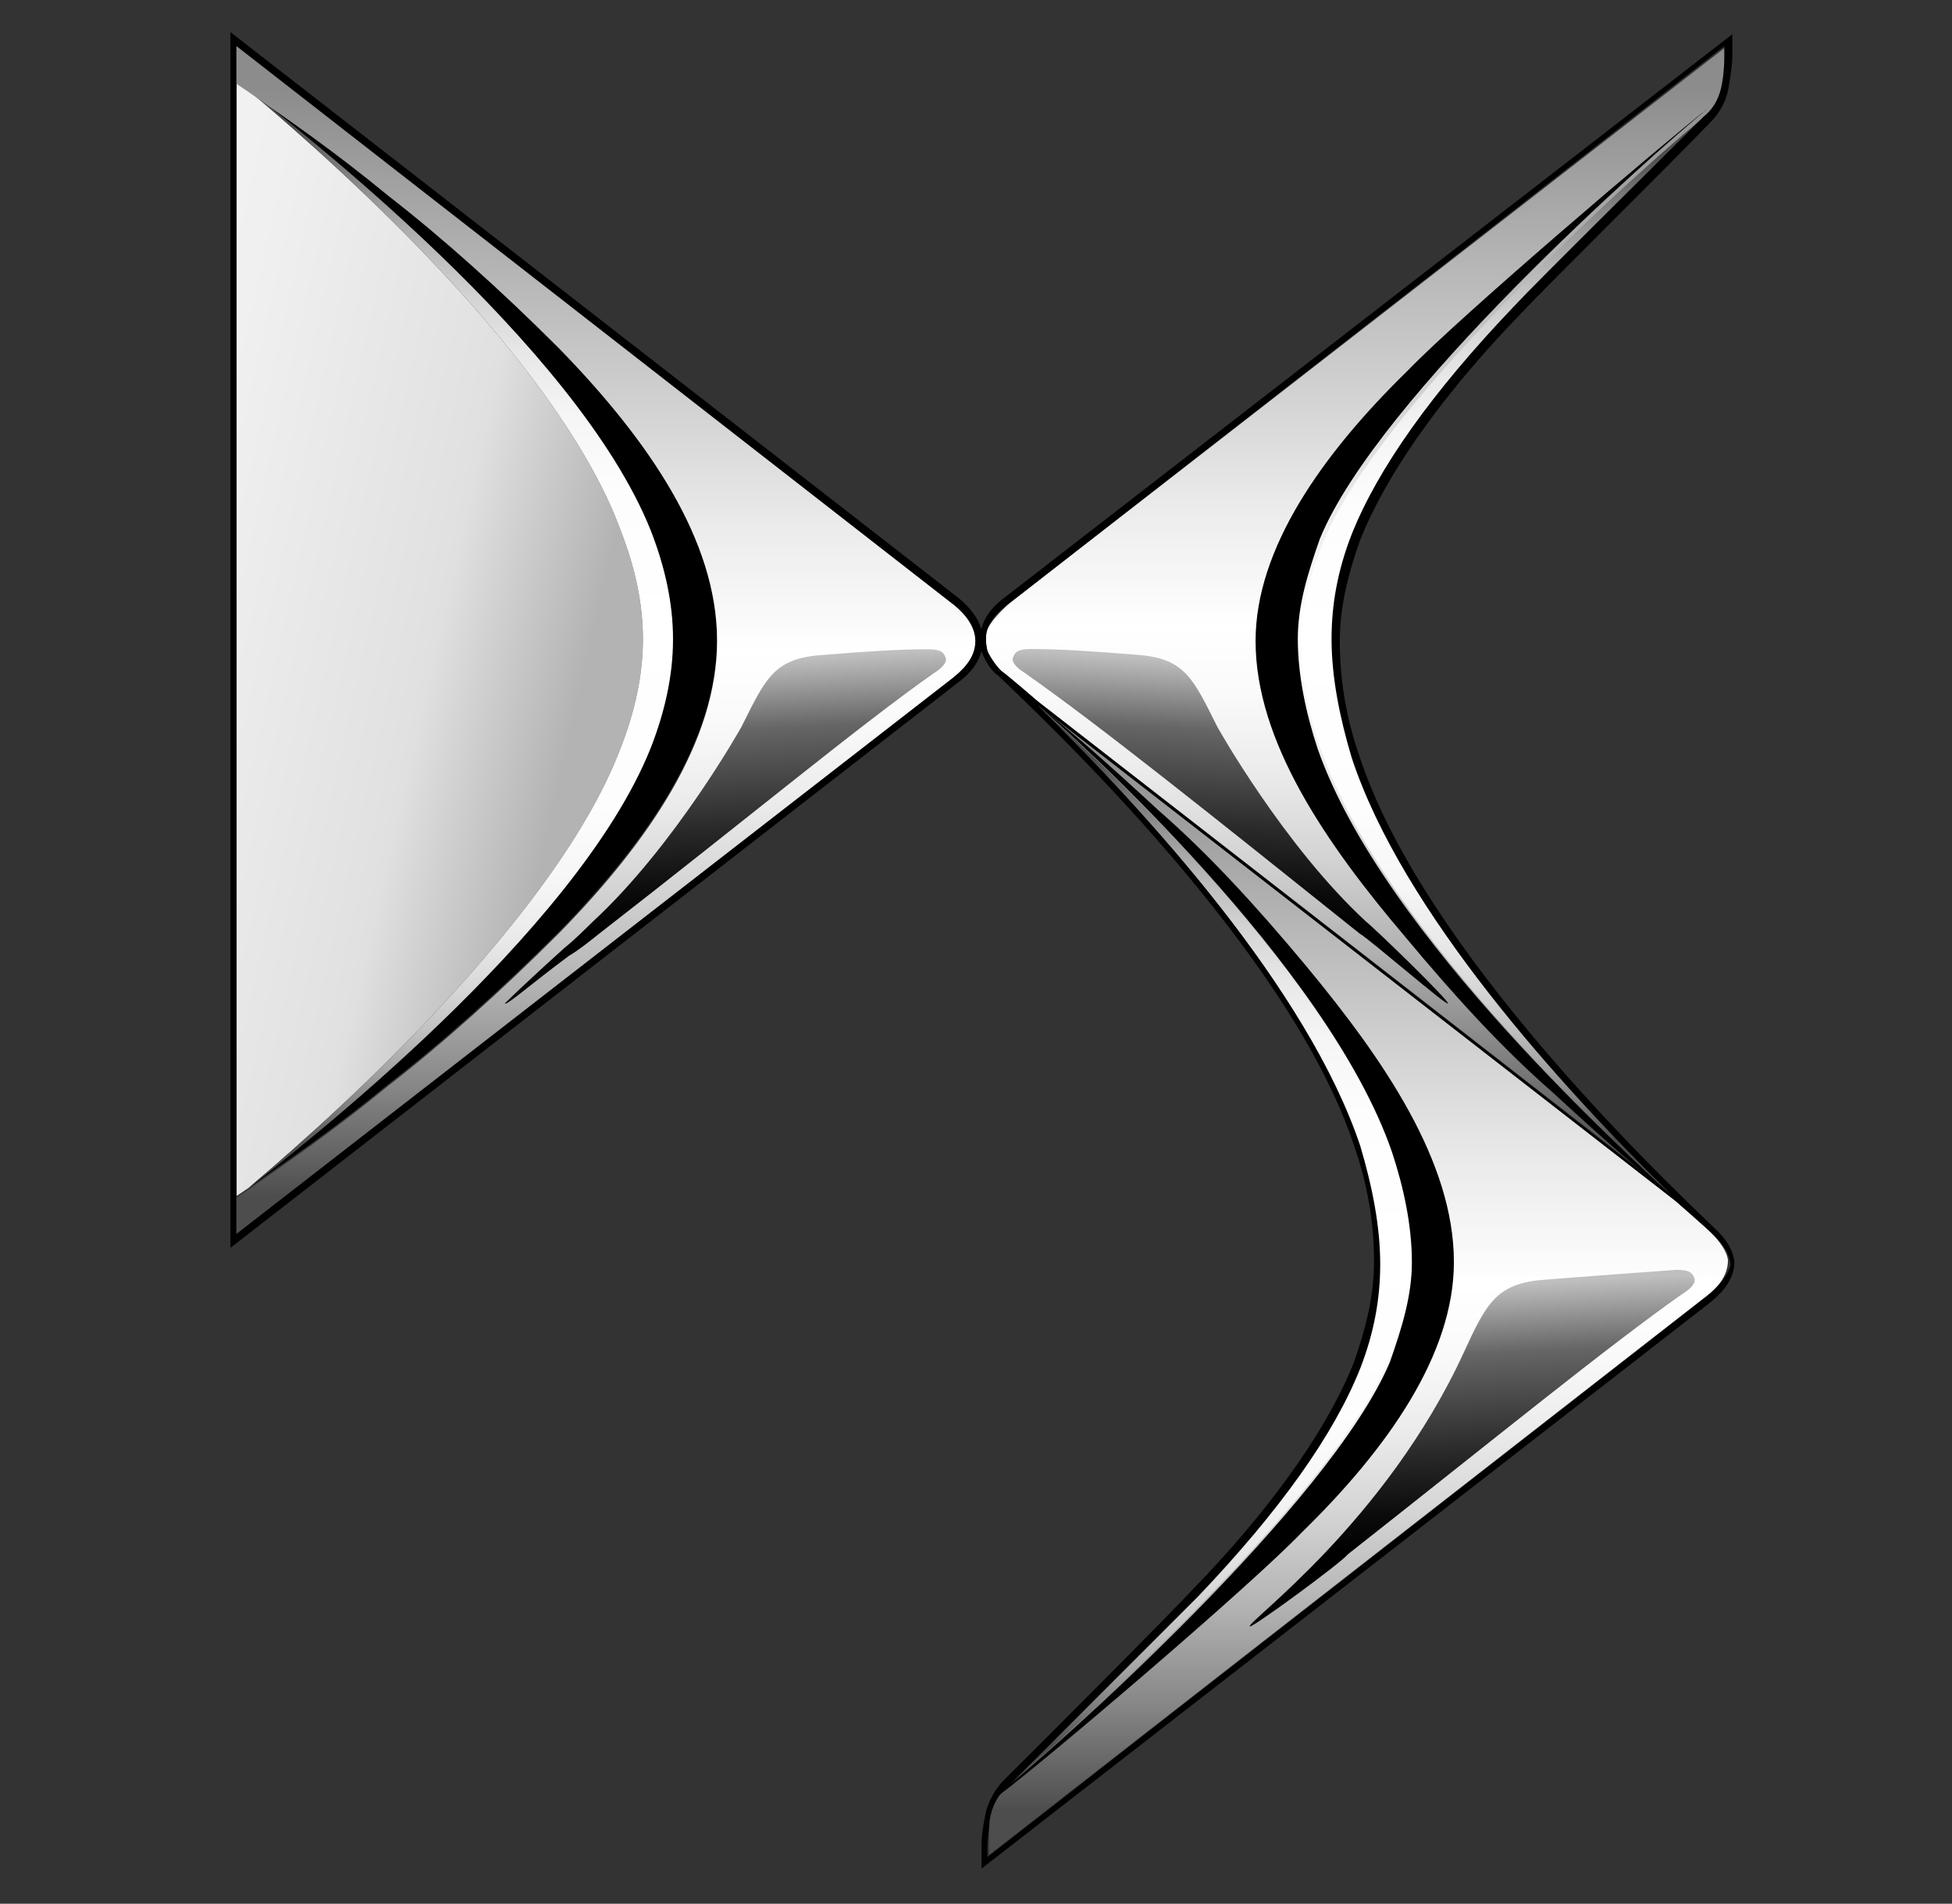
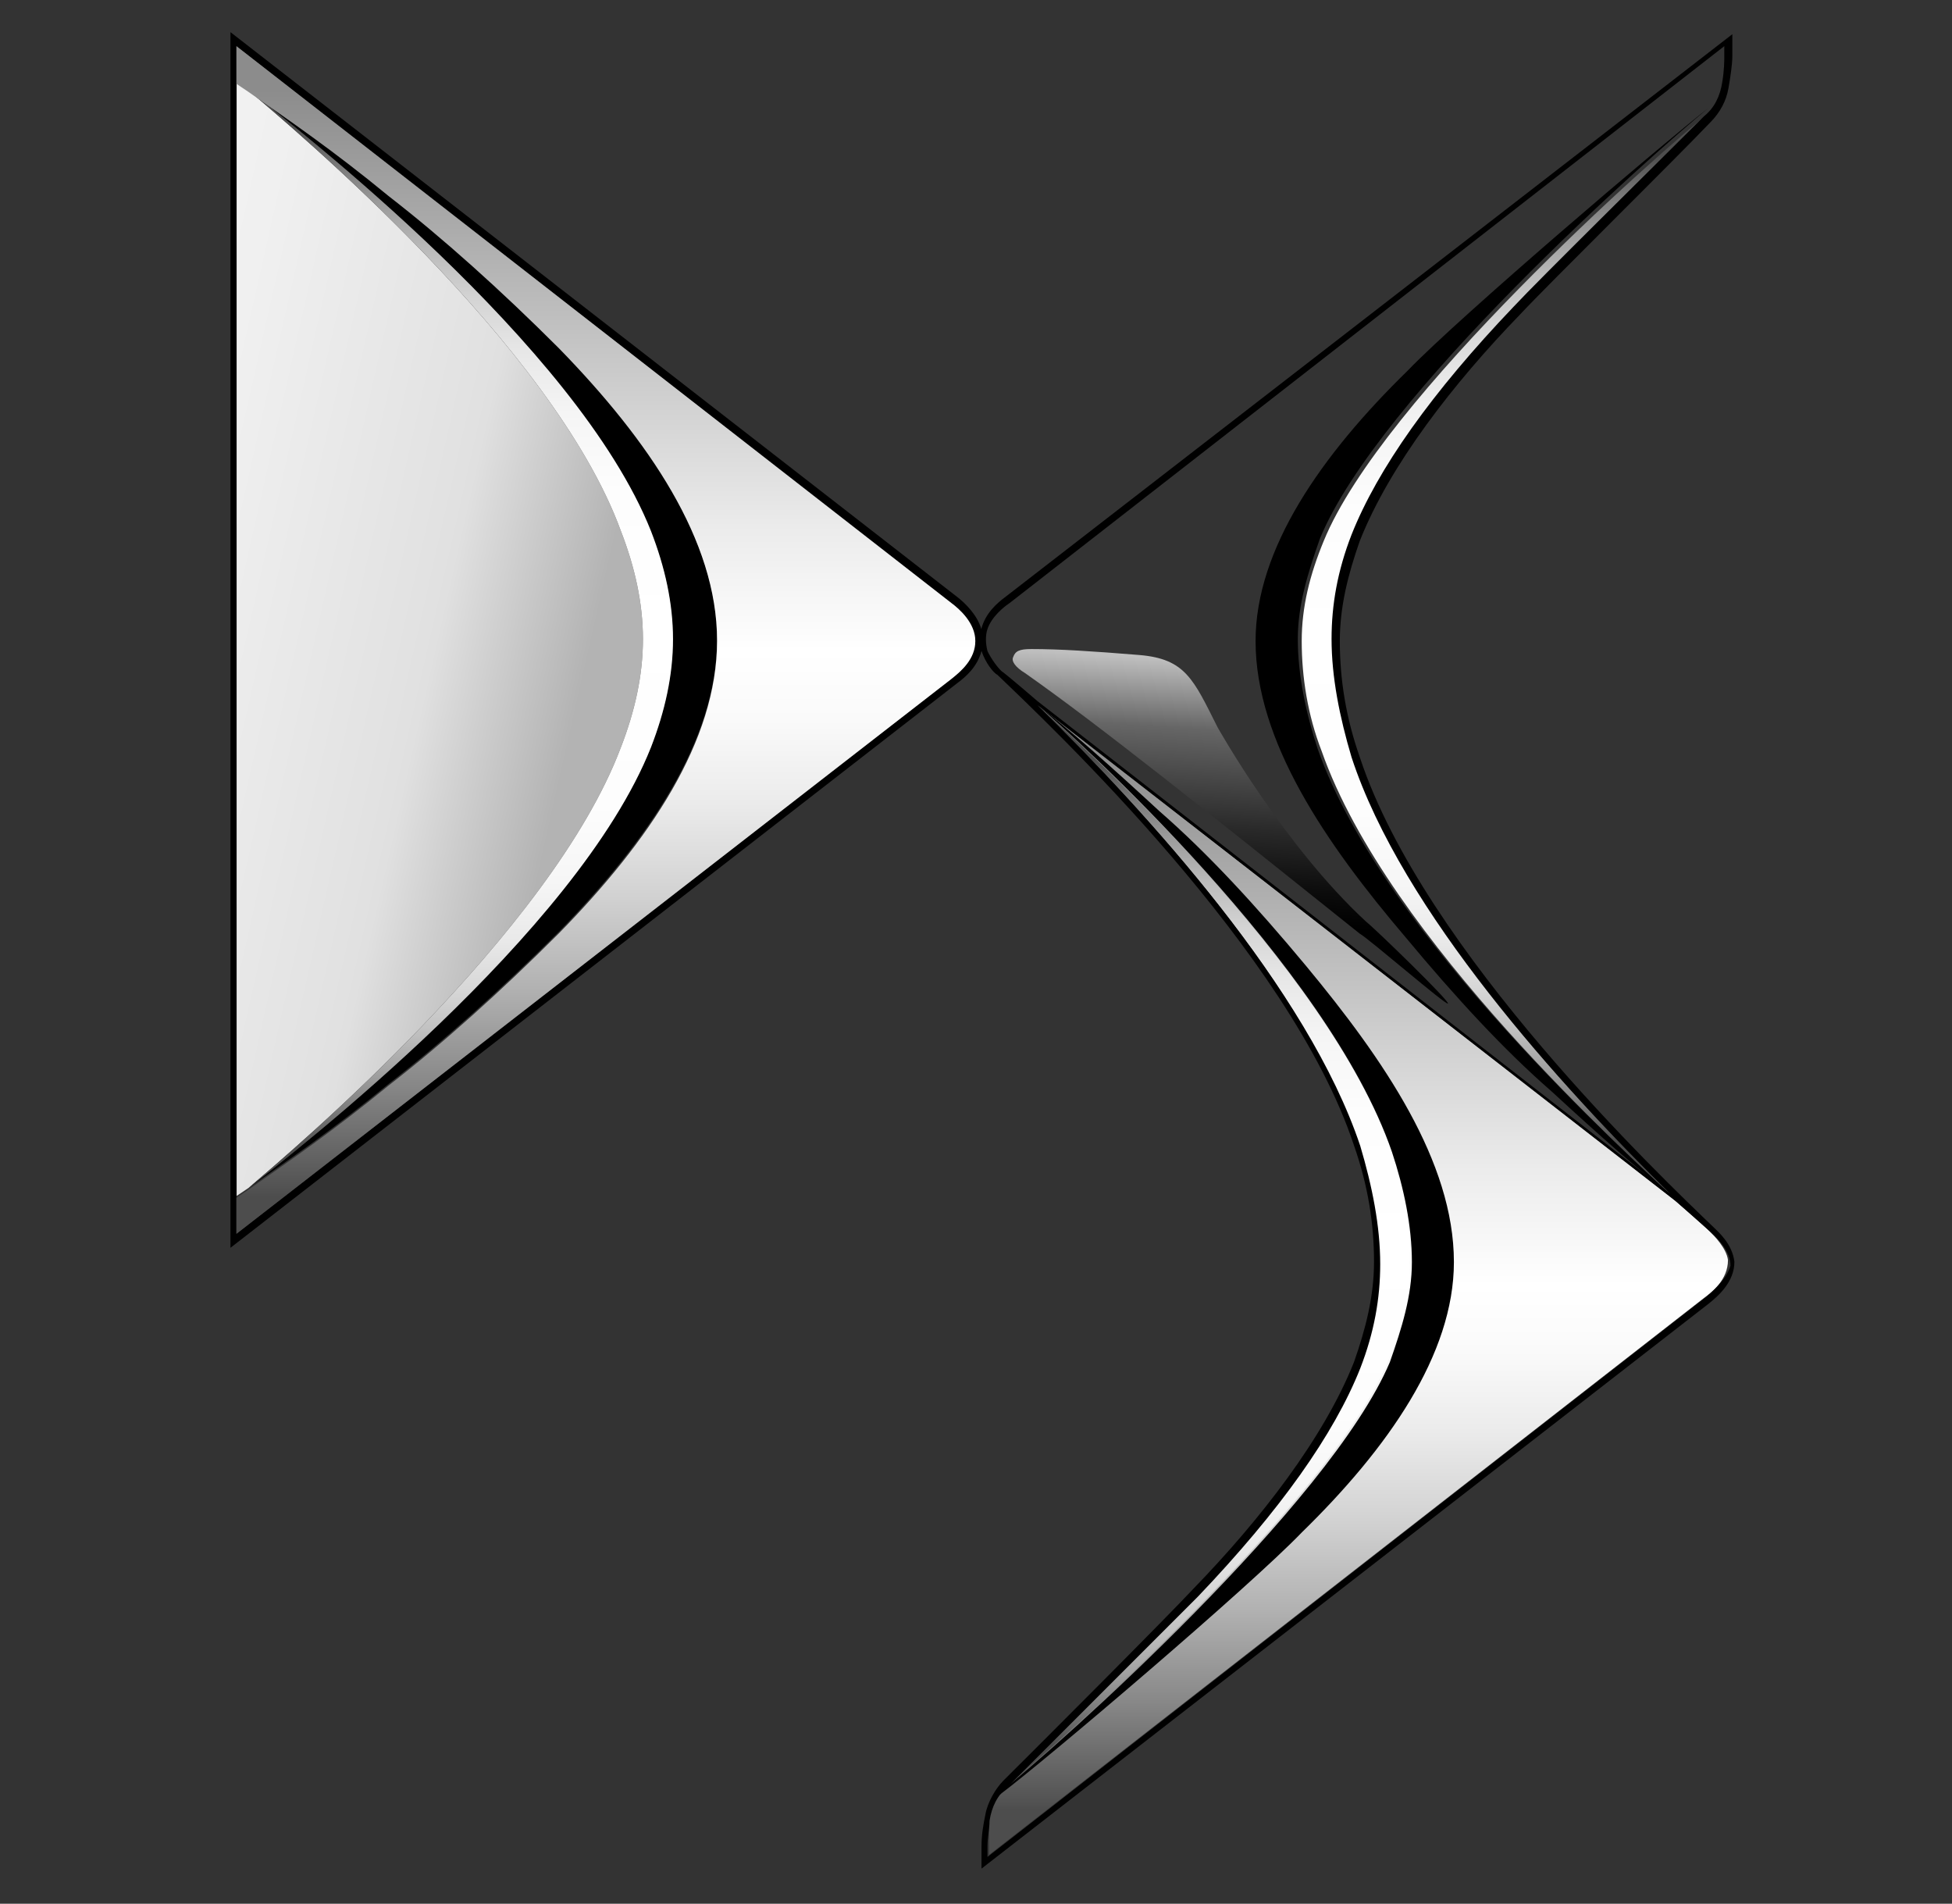
<svg xmlns="http://www.w3.org/2000/svg" xmlns:ns1="http://www.inkscape.org/namespaces/inkscape" xmlns:ns2="http://sodipodi.sourceforge.net/DTD/sodipodi-0.dtd" version="1.1" id="Layer_1" ns1:version="1.1.2 (b8e25be833, 2022-02-05)" ns2:docname="Citroen 2022.svg" x="0px" y="0px" viewBox="0 0 850.4 829.2" style="enable-background:new 0 0 850.4 829.2;" xml:space="preserve">
  <rect x="0" y="0" width="850.4" height="829.2" fill="#333333" stroke="none" />
  <style type="text/css">
	.st0{fill:url(#path98_00000176014258028460920220000009298561439691184536_);}
	.st1{fill:url(#path100_00000142878559505694011290000001906559568825101188_);}
	.st2{fill:url(#path102_00000021837226969023853540000001671114739570127749_);}
	.st3{fill:url(#path106_00000125602476277425508980000018102837447904859823_);}
	.st4{fill:url(#path108_00000101068915323446842610000011587480484563917705_);}
	.st5{fill:url(#path112_00000037693627472204063750000002428832375069223832_);}
	.st6{fill:url(#path114_00000133531575418769144490000006459899487393551011_);}
	.st7{fill:url(#path118_00000000185954875016328690000001934045006789042310_);}
	.st8{fill:url(#path120_00000110470314276761029300000004337413691301258152_);}
	.st9{fill:url(#path122_00000027563011733977824070000003330791331213756603_);}
</style>
  <ns2:namedview bordercolor="#666666" borderopacity="1.0" fit-margin-bottom="0" fit-margin-left="0" fit-margin-right="0" fit-margin-top="0" id="namedview880" ns1:current-layer="Layer_1" ns1:cx="316.09712" ns1:cy="394.02166" ns1:pagecheckerboard="0" ns1:pageopacity="0.0" ns1:pageshadow="2" ns1:window-height="989" ns1:window-maximized="1" ns1:window-width="1920" ns1:window-x="-9" ns1:window-y="-9" ns1:zoom="0.79564153" pagecolor="#ffffff" showgrid="false">
	</ns2:namedview>
  <linearGradient id="path98_00000070092892899441729020000006886458481481556378_" gradientUnits="userSpaceOnUse" x1="-759.968" y1="296.711" x2="-759.968" y2="296.146" gradientTransform="matrix(569.695 0 0 -888.862 433541.844 264040.875)">
    <stop offset="4.000000e-02" style="stop-color:#8C8C8C" />
    <stop offset="0.194" style="stop-color:#B6B6B6" />
    <stop offset="0.403" style="stop-color:#EBEBEB" />
    <stop offset="0.506" style="stop-color:#FFFFFF" />
    <stop offset="0.564" style="stop-color:#FAFAFA" />
    <stop offset="0.633" style="stop-color:#EBEBEB" />
    <stop offset="0.707" style="stop-color:#D3D3D3" />
    <stop offset="0.786" style="stop-color:#B2B2B2" />
    <stop offset="0.868" style="stop-color:#878787" />
    <stop offset="0.952" style="stop-color:#535353" />
    <stop offset="0.96" style="stop-color:#4D4D4D" />
  </linearGradient>
  <path id="path98" style="fill:url(#path98_00000070092892899441729020000006886458481481556378_);" d="M745.1,536.6  c-2.6-2.6-16.6-14.8-16.6-14.8L451.1,306.3c48,47.1,118.6,123.9,140.4,191.9c6.1,18.3,8.7,35.8,8.7,51.5c0,14-3.5,29.7-8.7,45.4  c-11.3,28.8-34.9,61.9-70.7,99.4c-12.2,13.1-65.4,65.4-82.9,82.9c-3.5,3.5-6.1,8.7-7,14.8v15.7l311.4-242.5  c3.5-2.6,10.5-7.9,10.5-16.6C752.1,543.6,746.8,538.3,745.1,536.6L745.1,536.6z" />
  <linearGradient id="path100_00000134968343910125207360000017060964155811050387_" gradientUnits="userSpaceOnUse" x1="-749.105" y1="283.562" x2="-749.07" y2="283.057" gradientTransform="matrix(344.719 0 0 -274.712 258865.766 78458.633)">
    <stop offset="0" style="stop-color:#BFBFBF" />
    <stop offset="0.212" style="stop-color:#666666" />
    <stop offset="0.274" style="stop-color:#595959" />
    <stop offset="0.516" style="stop-color:#292929" />
    <stop offset="0.701" style="stop-color:#0B0B0B" />
    <stop offset="0.806" style="stop-color:#000000" />
  </linearGradient>
-   <path id="path100" style="fill:url(#path100_00000134968343910125207360000017060964155811050387_);" d="M544.5,708.4  c-1.7-1.7,59.3-45.4,93.3-119.5c9.6-20.9,14-29.7,34-31.4c20.9-1.7,46.2-3.5,58.4-4.4c5.2,0,7,0.9,7.9,3.5c0.9,1.7-0.9,4.4-5.2,7  c-32.3,22.7-80.3,61.9-145.7,113.4C584.6,680.5,545.3,709.3,544.5,708.4L544.5,708.4z" />
  <linearGradient id="path102_00000019639834440884155210000008109854808995275948_" gradientUnits="userSpaceOnUse" x1="-759.962" y1="296.443" x2="-759.962" y2="295.878" gradientTransform="matrix(569.499 0 0 -886.145 433388.656 262711.438)">
    <stop offset="4.000000e-02" style="stop-color:#8C8C8C" />
    <stop offset="0.194" style="stop-color:#B6B6B6" />
    <stop offset="0.403" style="stop-color:#EBEBEB" />
    <stop offset="0.506" style="stop-color:#FFFFFF" />
    <stop offset="0.564" style="stop-color:#FAFAFA" />
    <stop offset="0.633" style="stop-color:#EBEBEB" />
    <stop offset="0.707" style="stop-color:#D3D3D3" />
    <stop offset="0.786" style="stop-color:#B2B2B2" />
    <stop offset="0.868" style="stop-color:#878787" />
    <stop offset="0.952" style="stop-color:#535353" />
    <stop offset="0.96" style="stop-color:#4D4D4D" />
  </linearGradient>
-   <path id="path102" style="fill:url(#path102_00000019639834440884155210000008109854808995275948_);" d="M589.8,330.7  c-6.1-18.3-8.7-35.8-8.7-51.5c0-14,3.5-29.7,8.7-45.4c11.3-28.8,34.9-61.9,70.7-99.4c11.3-12.2,58.4-59.3,82.9-82.9  c4.4-4.4,6.1-8.7,7.9-14.8c0.9-5.2,0.9-9.6,0.9-11.3v-5.2L439.8,262.7c-1.7,1.7-7,6.1-9.6,11.3c-0.9,1.7-0.9,6.1,0,9.6  c1.7,4.4,4.4,7,6.1,8.7c2.6,1.7,15.7,13.1,15.7,13.1l277.4,215.5C680.5,473.8,611.6,397,589.8,330.7z" />
  <path id="path104" d="M574.1,326.3c-5.2-15.7-8.7-32.3-8.7-48c0-14.8,4.4-28.8,9.6-43.6c25.3-61.9,144.8-167.5,169.2-187.6  c-20.1,15.7-108.2,90.7-130.9,114.3c-37.5,36.6-66.3,77.6-66.3,117.8c0,43.6,30.5,88.1,65.4,129.1c21.8,26.2,42.7,48.9,63.7,67.2  c21.8,20.1,36.6,33.1,52.3,45.4C711.1,504.3,602.9,408.3,574.1,326.3z" />
  <linearGradient id="path106_00000163071038757698143220000014378197749797967285_" gradientUnits="userSpaceOnUse" x1="-746.686" y1="295.527" x2="-746.686" y2="296.092" gradientTransform="matrix(316.95 0 0 -837.248 237318.984 247949.75)">
    <stop offset="4.000000e-02" style="stop-color:#4D4D4D" />
    <stop offset="4.800000e-02" style="stop-color:#5A5A5A" />
    <stop offset="7.700000e-02" style="stop-color:#808080" />
    <stop offset="0.109" style="stop-color:#A3A3A3" />
    <stop offset="0.144" style="stop-color:#C0C0C0" />
    <stop offset="0.182" style="stop-color:#D7D7D7" />
    <stop offset="0.226" style="stop-color:#E9E9E9" />
    <stop offset="0.279" style="stop-color:#F6F6F6" />
    <stop offset="0.348" style="stop-color:#FDFDFD" />
    <stop offset="0.506" style="stop-color:#FFFFFF" />
    <stop offset="0.631" style="stop-color:#FDFDFD" />
    <stop offset="0.701" style="stop-color:#F5F5F5" />
    <stop offset="0.756" style="stop-color:#E7E7E7" />
    <stop offset="0.805" style="stop-color:#D3D3D3" />
    <stop offset="0.848" style="stop-color:#BABABA" />
    <stop offset="0.888" style="stop-color:#9B9B9B" />
    <stop offset="0.925" style="stop-color:#777777" />
    <stop offset="0.96" style="stop-color:#4D4D4D" />
  </linearGradient>
  <path id="path106" style="fill:url(#path106_00000163071038757698143220000014378197749797967285_);" d="M589.8,330.7  c-6.1-18.3-8.7-35.8-8.7-51.5c0-14,3.5-29.7,8.7-45.4c11.3-28.8,34.9-61.9,70.7-99.4c11.3-12.2,58.4-59.3,82.9-82.9  c0.9-0.9,1.7-1.7,2.6-3.5C721.5,67.2,602,173.7,576.7,235.6c-6.1,14.8-9.6,28.8-9.6,43.6c0,15.7,2.6,32.3,8.7,48  c28.8,82,135.2,177.1,153.5,194.5C679.7,472.9,611.6,397,589.8,330.7z" />
  <linearGradient id="path108_00000057131099050759669380000005595273901757558433_" gradientUnits="userSpaceOnUse" x1="-746.374" y1="295.788" x2="-746.374" y2="296.353" gradientTransform="matrix(316.95 0 0 -840.235 237088.297 249312.656)">
    <stop offset="4.000000e-02" style="stop-color:#4D4D4D" />
    <stop offset="4.800000e-02" style="stop-color:#5A5A5A" />
    <stop offset="7.700000e-02" style="stop-color:#808080" />
    <stop offset="0.109" style="stop-color:#A3A3A3" />
    <stop offset="0.144" style="stop-color:#C0C0C0" />
    <stop offset="0.182" style="stop-color:#D7D7D7" />
    <stop offset="0.226" style="stop-color:#E9E9E9" />
    <stop offset="0.279" style="stop-color:#F6F6F6" />
    <stop offset="0.348" style="stop-color:#FDFDFD" />
    <stop offset="0.506" style="stop-color:#FFFFFF" />
    <stop offset="0.631" style="stop-color:#FDFDFD" />
    <stop offset="0.701" style="stop-color:#F5F5F5" />
    <stop offset="0.756" style="stop-color:#E7E7E7" />
    <stop offset="0.805" style="stop-color:#D3D3D3" />
    <stop offset="0.848" style="stop-color:#BABABA" />
    <stop offset="0.888" style="stop-color:#9B9B9B" />
    <stop offset="0.925" style="stop-color:#777777" />
    <stop offset="0.96" style="stop-color:#4D4D4D" />
  </linearGradient>
  <path id="path108" style="fill:url(#path108_00000057131099050759669380000005595273901757558433_);" d="M606.4,501.7  c-28.8-82-137.8-179.7-155.3-195.4c48,47.1,118.6,123.9,140.4,191.9c6.1,18.3,8.7,35.8,8.7,51.5c0,14-3.5,29.7-8.7,45.4  c-11.3,28.8-34.9,61.9-70.7,99.4c-12.2,13.1-65.4,65.4-82.9,82.9c-0.9,0.9-1.7,1.7-2.6,3.5c24.4-20.1,143.1-125.6,169.2-187.6  c6.1-14.8,9.6-28.8,9.6-43.6C615.1,534,612.5,518.3,606.4,501.7L606.4,501.7z" />
  <path id="path110" d="M568.9,420.6c-21.8-26.2-42.7-48.9-63.7-67.2c-21.8-20.1-38.4-34.9-54.1-47.1  c18.3,15.7,127.4,114.3,155.3,195.4c5.2,15.7,8.7,32.3,8.7,48c0,14.8-4.4,28.8-9.6,43.6c-26.2,61.9-144.8,167.5-170.1,187.6v0.9  c20.9-15.7,109-90.7,131.7-114.3c37.5-36.6,66.3-77.6,66.3-117.8C633.4,506,602.9,461.6,568.9,420.6L568.9,420.6z M312.4,278.4  c0,43.6-29.7,87.2-68.9,127.4c-25.3,25.3-50.6,48-74.2,66.3c-24.4,20.1-43.6,33.1-61.1,45.4c20.1-15.7,143.1-110.8,175.3-191.9  c6.1-15.7,9.6-31.4,9.6-47.1c0-15.7-3.5-31.4-9.6-47.1C251.3,150.1,128.3,55,108.3,39.3c17.4,12.2,36.6,25.3,61.1,45.4  c23.6,18.3,48.9,41,74.2,66.3C282.8,191.1,312.4,235.6,312.4,278.4z" />
  <linearGradient id="path112_00000061453387340190797980000008068274767903839412_" gradientUnits="userSpaceOnUse" x1="-745.593" y1="296.2" x2="-744.917" y2="295.776" gradientTransform="matrix(311.782 0 0 -859.252 232481.625 254593.875)">
    <stop offset="1.800000e-02" style="stop-color:#F5F5F5" />
    <stop offset="0.327" style="stop-color:#F0F0F0" />
    <stop offset="0.687" style="stop-color:#E2E2E2" />
    <stop offset="0.727" style="stop-color:#E0E0E0" />
    <stop offset="0.96" style="stop-color:#B3B3B3" />
  </linearGradient>
  <path id="path112" style="fill:url(#path112_00000061453387340190797980000008068274767903839412_);" d="M108.3,517.4l-5.2,3.5v-485  l5.2,3.5C126.6,55,240.9,150.1,270.5,231.3c6.1,15.7,9.6,31.4,9.6,47.1s-3.5,31.4-9.6,47.1C240,406.6,126.6,501.7,108.3,517.4" />
  <linearGradient id="path114_00000116194130534347902210000008675422328580052377_" gradientUnits="userSpaceOnUse" x1="-746.67" y1="295.59" x2="-746.67" y2="296.155" gradientTransform="matrix(328.377 0 0 -845.94 245389.875 250568.844)">
    <stop offset="4.000000e-02" style="stop-color:#4D4D4D" />
    <stop offset="4.800000e-02" style="stop-color:#5A5A5A" />
    <stop offset="7.700000e-02" style="stop-color:#808080" />
    <stop offset="0.109" style="stop-color:#A3A3A3" />
    <stop offset="0.144" style="stop-color:#C0C0C0" />
    <stop offset="0.182" style="stop-color:#D7D7D7" />
    <stop offset="0.226" style="stop-color:#E9E9E9" />
    <stop offset="0.279" style="stop-color:#F6F6F6" />
    <stop offset="0.348" style="stop-color:#FDFDFD" />
    <stop offset="0.506" style="stop-color:#FFFFFF" />
    <stop offset="0.631" style="stop-color:#FDFDFD" />
    <stop offset="0.701" style="stop-color:#F5F5F5" />
    <stop offset="0.756" style="stop-color:#E7E7E7" />
    <stop offset="0.805" style="stop-color:#D3D3D3" />
    <stop offset="0.848" style="stop-color:#BABABA" />
    <stop offset="0.888" style="stop-color:#9B9B9B" />
    <stop offset="0.925" style="stop-color:#777777" />
    <stop offset="0.96" style="stop-color:#4D4D4D" />
  </linearGradient>
  <path id="path114" style="fill:url(#path114_00000116194130534347902210000008675422328580052377_);" d="M108.3,517.4  c20.1-15.7,143.1-110.8,175.3-191.9c6.1-15.7,9.6-31.4,9.6-47.1c0-15.7-3.5-31.4-9.6-47.1C251.3,150.1,128.3,55,108.3,39.3  C126.6,55,240.9,150.1,270.5,231.3c6.1,15.7,9.6,31.4,9.6,47.1s-3.5,31.4-9.6,47.1C240,406.6,126.6,501.7,108.3,517.4z" />
  <path id="path116" d="M746.8,534.8c-22.7-21.8-126.5-120.4-154.4-205c-6.1-17.4-8.7-34-8.7-50.6c0-14.8,3.5-28.8,8.7-43.6  c13.1-33.1,41-68.9,69.8-98.6c12.2-13.1,65.4-65.4,82.9-83.7c4.4-4.4,7-9.6,7.9-14.8c0.9-5.2,1.7-10.5,1.7-14v-9.6L438,260  c-3.5,2.6-8.7,7-10.5,14c-1.7-6.1-7-11.3-10.5-14L100.4,14v529.5l316.7-246c3.5-2.6,8.7-7,10.5-14c1.7,5.2,5.2,9.6,7,10.5  c22.7,21.8,127.4,120.4,155.3,205c6.1,17.4,8.7,34,8.7,50.6c0,14.8-3.5,28.8-8.7,43.6c-13.1,33.1-41,68.9-69.8,98.6  c-12.2,13.1-65.4,66.3-82.9,83.7c-3.5,3.5-7,9.6-7.9,14.8c-0.9,4.4-1.7,8.7-1.7,14v9.6l316.7-246c4.4-3.5,11.3-9.6,11.3-18.3  C754.7,541.8,748.6,536.6,746.8,534.8L746.8,534.8z M415.4,294.9L103,537.4V20.1l311.4,242.5c3.5,2.6,10.5,8.7,10.5,16.6  C424.9,286.2,418.8,292.3,415.4,294.9z M430.2,283.6c-0.9-3.5-0.9-7,0-9.6c1.7-5.2,7-9.6,9.6-11.3L751.2,20.1v4.4  c0,1.7,0,6.1-0.9,11.3c-0.9,6.1-3.5,11.3-7.9,14.8c-23.6,23.6-71.5,70.7-82.9,82.9c-35.8,37.5-59.3,70.7-70.7,99.4  c-6.1,15.7-8.7,30.5-8.7,45.4c0,16.6,3.5,34,8.7,51.5C610.8,397,679.7,472.9,727.7,520L452,305.4c0,0-13.1-11.3-15.7-13.1  C434.5,290.6,431.9,287.1,430.2,283.6L430.2,283.6z M741.6,566.2L430.2,808.8v-4.4c0-4.4,0.9-7.9,0.9-11.3  c0.9-6.1,3.5-11.3,7.9-14.8l82.9-82.9c35.8-37.5,59.3-70.7,70.7-99.4c6.1-15.7,8.7-30.5,8.7-45.4c0-16.6-3.5-34-8.7-51.5  C569.8,431,500,354.3,452,307.1l278.3,216.3c0,0,14,12.2,16.6,14.8c1.7,1.7,7,7,7,13.1C752.1,557.5,745.1,563.6,741.6,566.2  L741.6,566.2z" />
  <linearGradient id="path118_00000013890006508952630370000007385024583795655867_" gradientUnits="userSpaceOnUse" x1="-748.031" y1="282.783" x2="-748.067" y2="282.275" gradientTransform="matrix(335.137 0 0 -274.411 251235.078 77887.68)">
    <stop offset="0" style="stop-color:#BFBFBF" />
    <stop offset="0.212" style="stop-color:#666666" />
    <stop offset="0.274" style="stop-color:#595959" />
    <stop offset="0.516" style="stop-color:#292929" />
    <stop offset="0.701" style="stop-color:#0B0B0B" />
    <stop offset="0.806" style="stop-color:#000000" />
  </linearGradient>
  <path id="path118" style="fill:url(#path118_00000013890006508952630370000007385024583795655867_);" d="M630.8,437.1  c0.9-0.9-31.4-32.3-35.8-35.8c-35.8-33.1-64.6-84.6-64.6-84.6c-10.5-20.9-14-29.7-34-31.4c-20.9-1.7-34.9-2.6-47.1-2.6  c-5.2,0-7,0.9-7.9,3.5c-0.9,1.7,0.9,4.4,5.2,7c32.3,22.7,80.3,61.1,145.7,113.4C596.8,409.2,630,438,630.8,437.1z" />
  <linearGradient id="path120_00000157269558370041627280000005947211041694641825_" gradientUnits="userSpaceOnUse" x1="-759.536" y1="296.651" x2="-759.536" y2="296.087" gradientTransform="matrix(569.967 0 0 -915.757 433174.562 271680.688)">
    <stop offset="4.000000e-02" style="stop-color:#8C8C8C" />
    <stop offset="0.194" style="stop-color:#B6B6B6" />
    <stop offset="0.403" style="stop-color:#EBEBEB" />
    <stop offset="0.506" style="stop-color:#FFFFFF" />
    <stop offset="0.564" style="stop-color:#FAFAFA" />
    <stop offset="0.633" style="stop-color:#EBEBEB" />
    <stop offset="0.707" style="stop-color:#D3D3D3" />
    <stop offset="0.786" style="stop-color:#B2B2B2" />
    <stop offset="0.868" style="stop-color:#878787" />
    <stop offset="0.952" style="stop-color:#535353" />
    <stop offset="0.96" style="stop-color:#4D4D4D" />
  </linearGradient>
  <path id="path120" style="fill:url(#path120_00000157269558370041627280000005947211041694641825_);" d="M103,521.7l5.2-3.5  c17.4-12.2,36.6-25.3,61.1-45.4c23.6-18.3,48.9-41,74.2-66.3c39.3-40.1,68.9-83.7,68.9-127.4s-29.7-87.2-68.9-127.4  c-25.3-25.3-50.6-48-74.2-66.3c-24.4-20.1-43.6-33.1-61.1-45.4l-5.2-3.5V20.1l311.4,242.5c3.5,2.6,10.5,8.7,10.5,16.6  c0,7.9-6.1,13.1-10.5,16.6L103,537.4V521.7z" />
  <linearGradient id="path122_00000119822792395147464220000015395113187764606881_" gradientUnits="userSpaceOnUse" x1="-748.097" y1="282.788" x2="-748.062" y2="282.281" gradientTransform="matrix(341.385 0 0 -274.494 255699.031 77912.883)">
    <stop offset="0" style="stop-color:#BFBFBF" />
    <stop offset="0.212" style="stop-color:#666666" />
    <stop offset="0.274" style="stop-color:#595959" />
    <stop offset="0.516" style="stop-color:#292929" />
    <stop offset="0.701" style="stop-color:#0B0B0B" />
    <stop offset="0.806" style="stop-color:#000000" />
  </linearGradient>
-   <path id="path122" style="fill:url(#path122_00000119822792395147464220000015395113187764606881_);" d="M219.9,437.1  c0,0,7.9-7.9,26.2-24.4c4.4-3.5,8.7-7.9,12.2-11.3c35.8-33.1,64.6-84.6,64.6-84.6c10.5-20.9,14-29.7,34-31.4  c20.9-1.7,34.9-2.6,47.1-2.6c5.2,0,7,0.9,7.9,3.5c0.9,1.7-0.9,4.4-5.2,7c-32.3,22.7-79.4,61.9-145.7,113.4c-4.4,3.5-8.7,7-13.1,9.6  C230.4,429.3,220.8,438,219.9,437.1L219.9,437.1z" />
</svg>